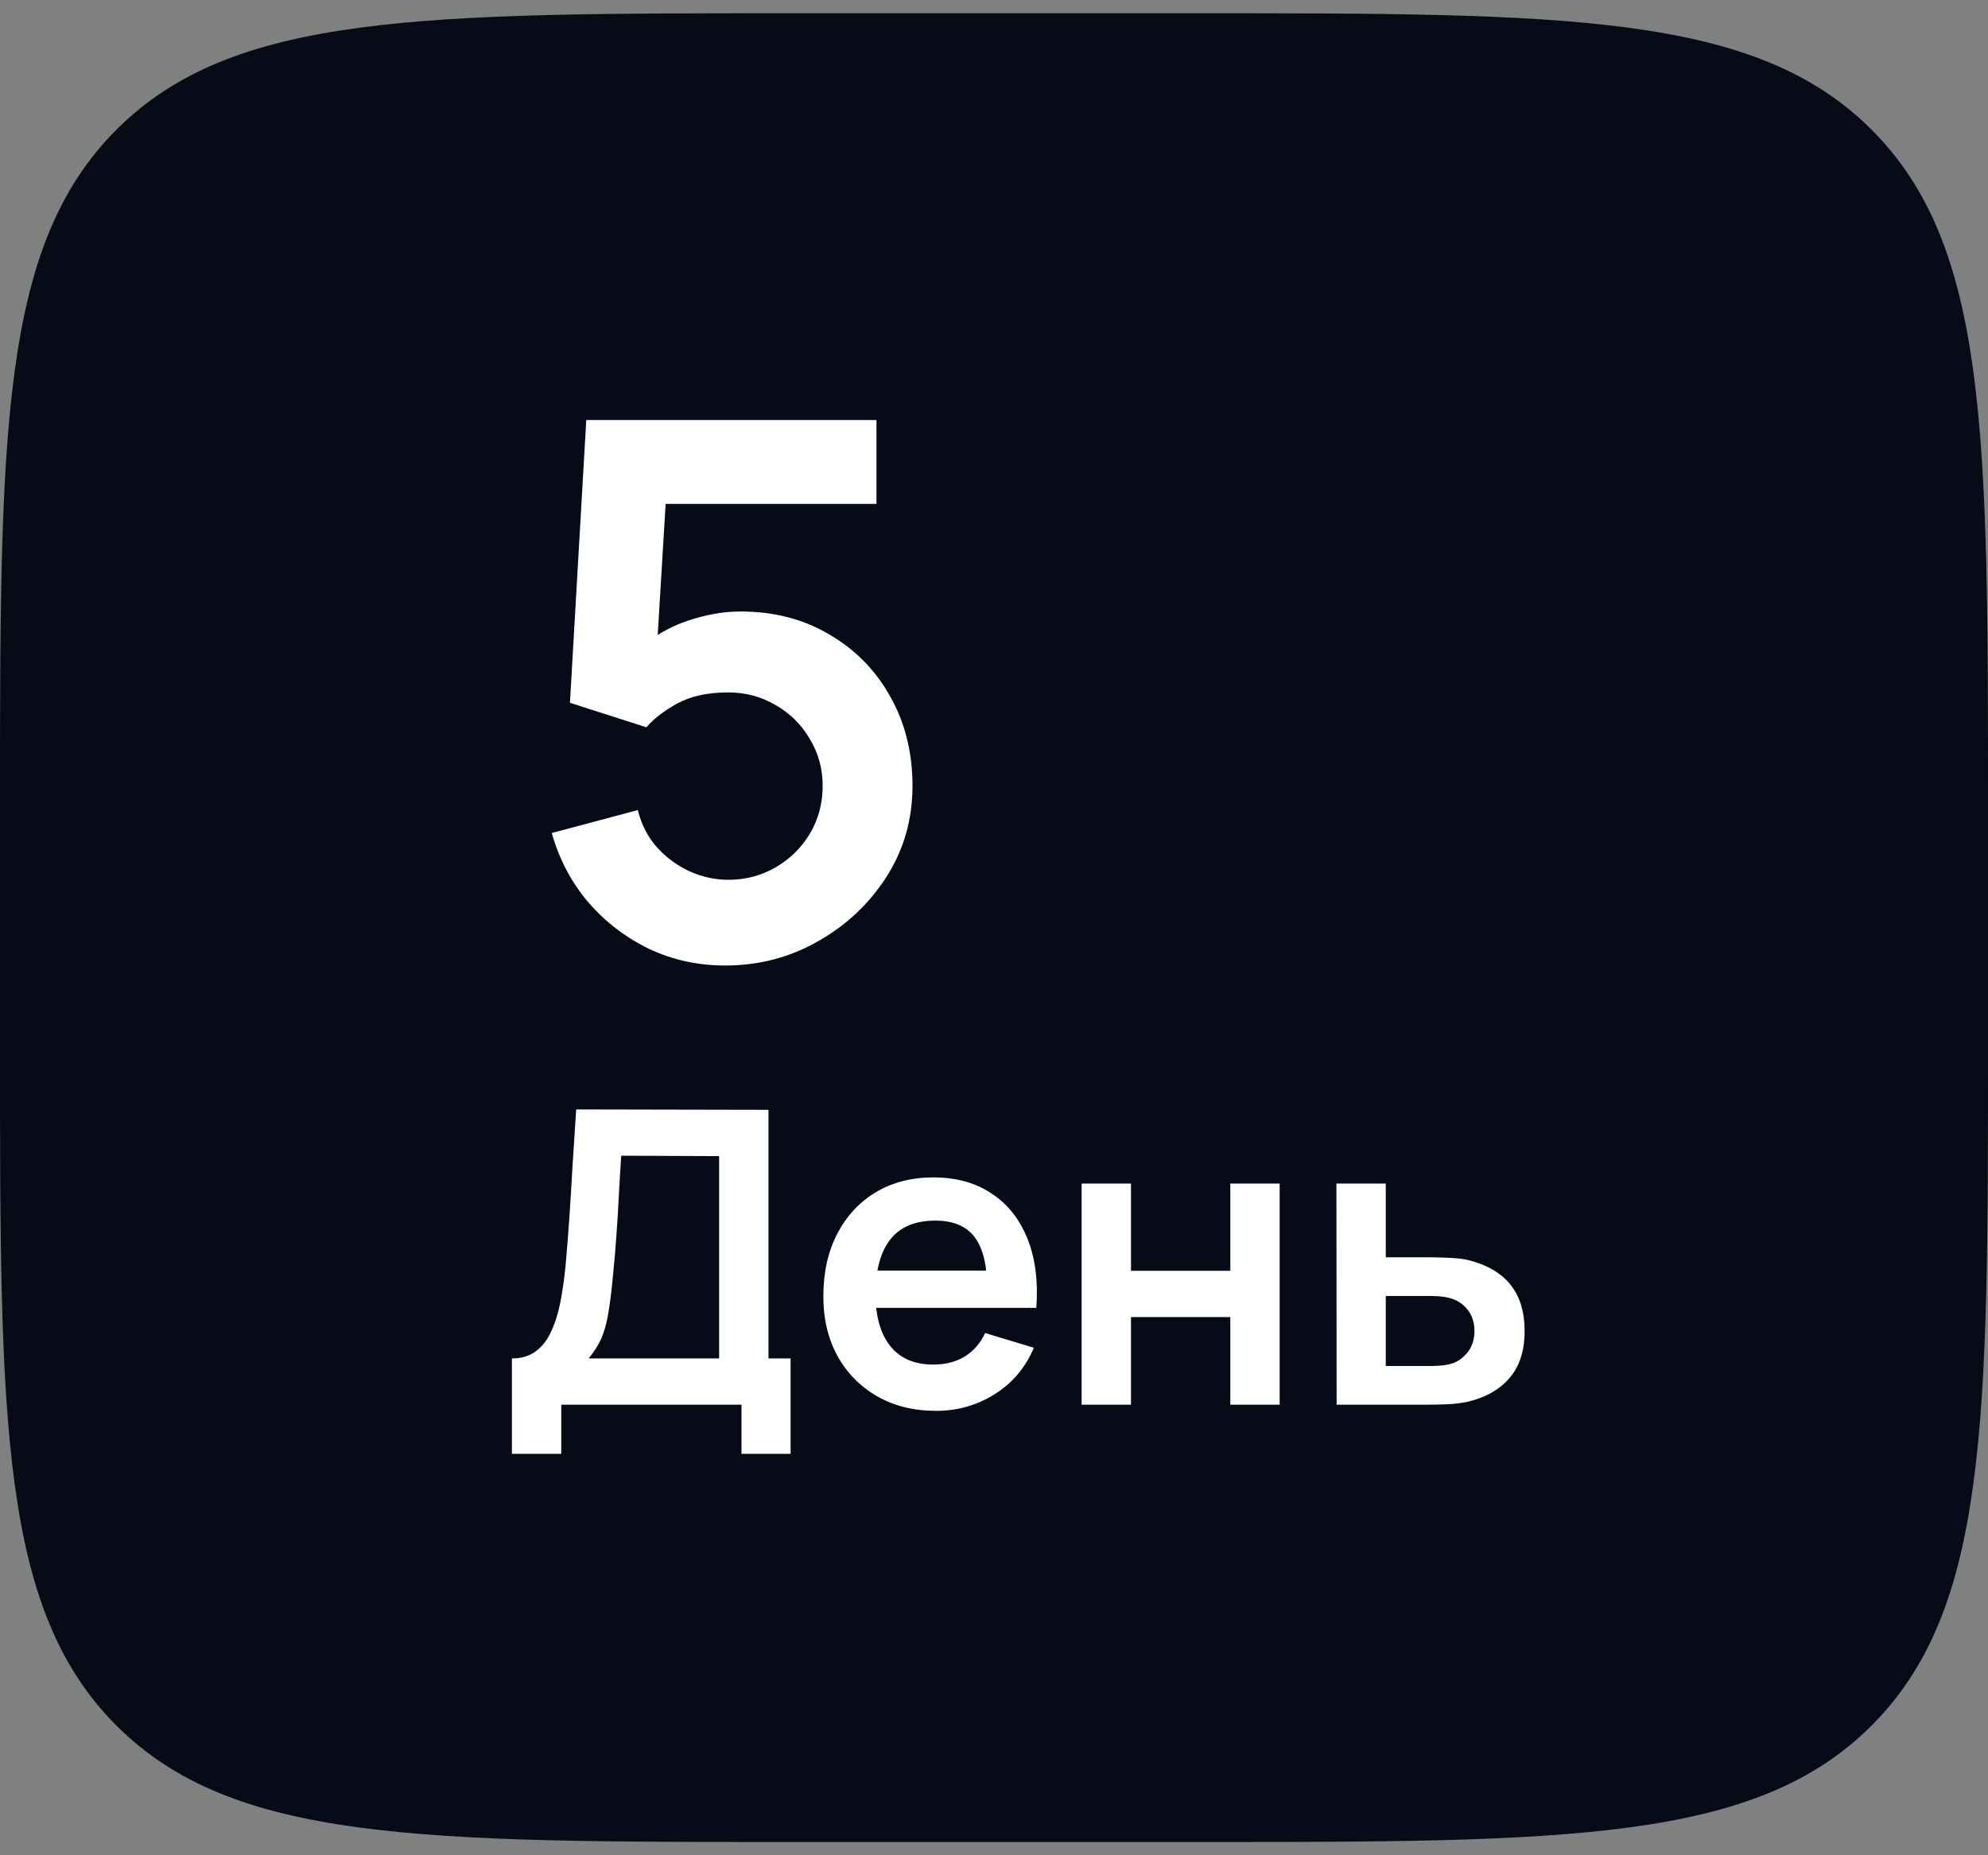
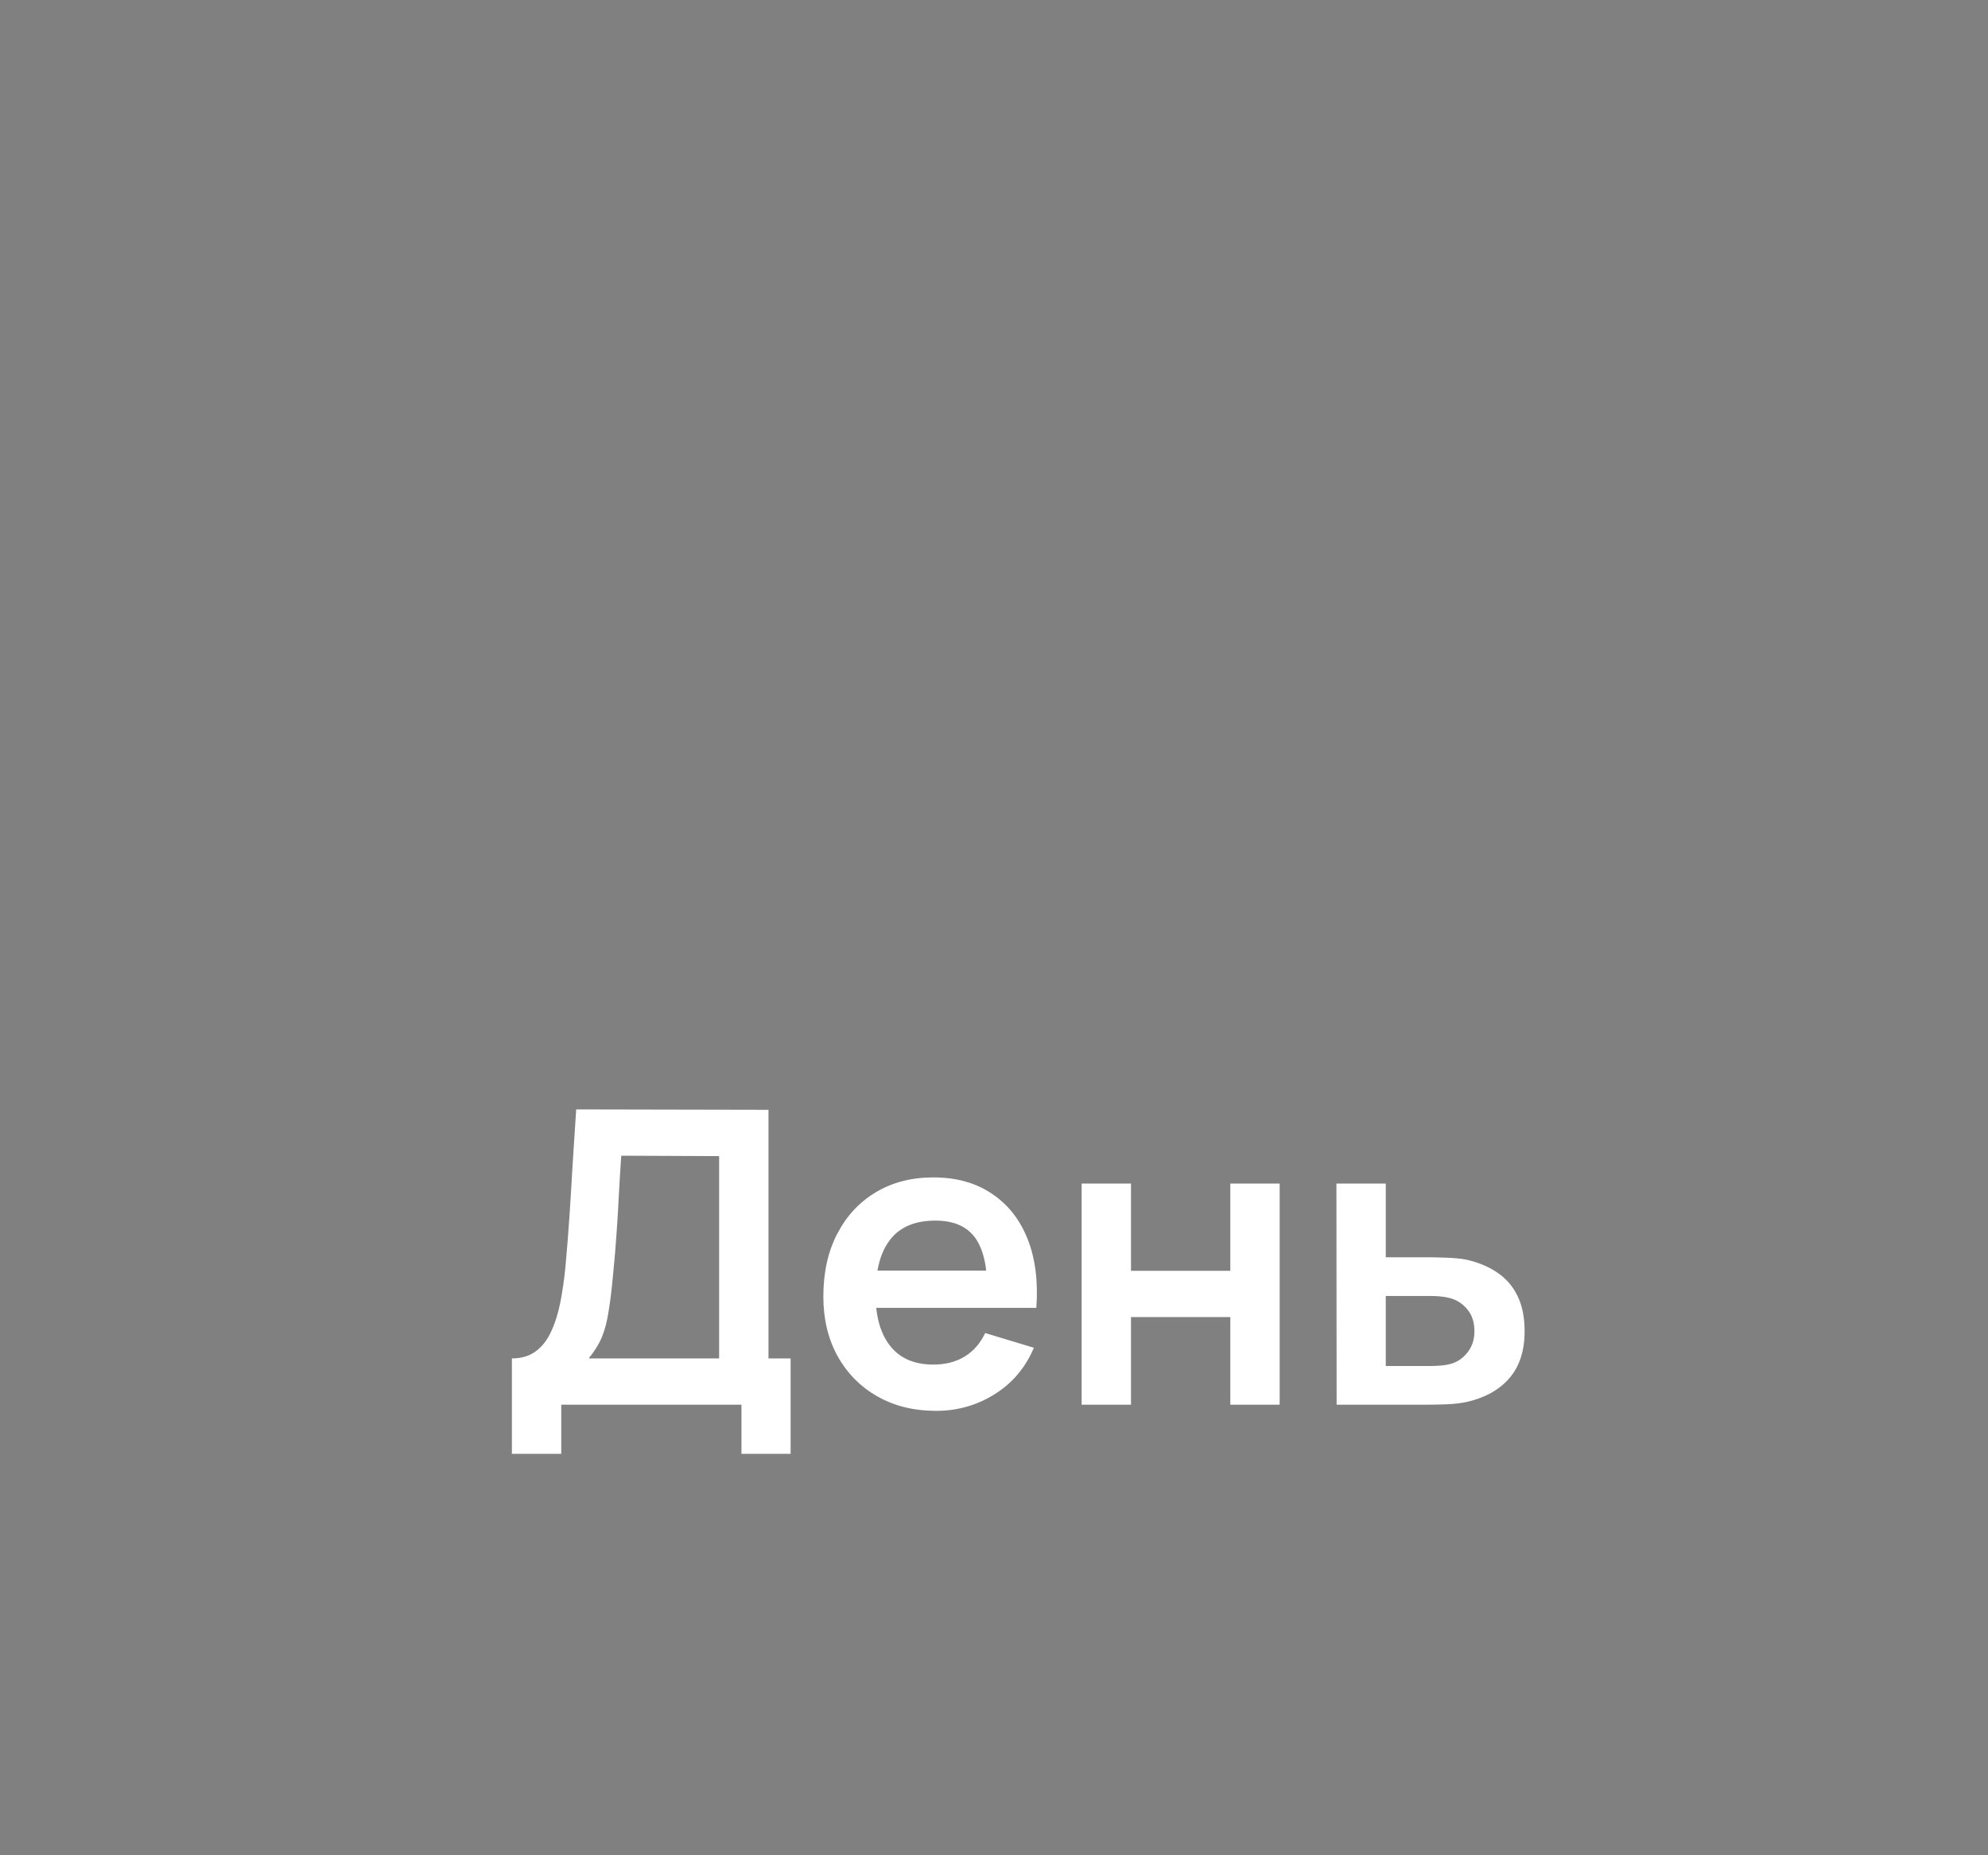
<svg xmlns="http://www.w3.org/2000/svg" width="75" height="70" viewBox="0 0 75 70" fill="none">
  <rect x="0" y="0" width="75" height="70" fill="#808080" stroke="none" />
-   <path d="M0 30.5C0 16.358 0 9.287 4.393 4.893C8.787 0.5 15.858 0.5 30 0.5H45C59.142 0.5 66.213 0.5 70.607 4.893C75 9.287 75 16.358 75 30.5V39.5C75 53.642 75 60.713 70.607 65.107C66.213 69.5 59.142 69.5 45 69.5H30C15.858 69.5 8.787 69.5 4.393 65.107C0 60.713 0 53.642 0 39.5V30.5Z" fill="#070A17" />
-   <path d="M19.312 54.854V51.254C19.672 51.254 19.974 51.164 20.216 50.983C20.458 50.803 20.651 50.553 20.795 50.234C20.944 49.915 21.06 49.544 21.143 49.121C21.225 48.694 21.29 48.241 21.336 47.762C21.392 47.128 21.442 46.508 21.483 45.9C21.524 45.287 21.562 44.653 21.599 43.999C21.64 43.34 21.686 42.627 21.738 41.859L28.992 41.874V51.254H29.827V54.854H27.973V53H21.174V54.854H19.312ZM22.209 51.254H27.13V43.621L23.437 43.605C23.401 44.146 23.37 44.651 23.345 45.12C23.324 45.583 23.296 46.054 23.26 46.533C23.229 47.012 23.185 47.535 23.128 48.102C23.077 48.658 23.02 49.121 22.958 49.492C22.902 49.863 22.817 50.185 22.703 50.458C22.59 50.726 22.425 50.991 22.209 51.254ZM35.319 53.232C34.474 53.232 33.733 53.049 33.094 52.683C32.456 52.318 31.956 51.81 31.595 51.161C31.24 50.512 31.062 49.765 31.062 48.921C31.062 48.009 31.237 47.218 31.588 46.549C31.938 45.874 32.425 45.351 33.048 44.98C33.671 44.609 34.392 44.424 35.211 44.424C36.076 44.424 36.81 44.628 37.413 45.035C38.021 45.436 38.471 46.005 38.765 46.742C39.059 47.478 39.169 48.346 39.097 49.346H37.251V48.666C37.246 47.759 37.086 47.097 36.772 46.68C36.458 46.263 35.963 46.054 35.288 46.054C34.526 46.054 33.959 46.291 33.589 46.765C33.218 47.234 33.032 47.921 33.032 48.828C33.032 49.673 33.218 50.327 33.589 50.79C33.959 51.254 34.5 51.486 35.211 51.486C35.669 51.486 36.063 51.385 36.393 51.184C36.728 50.978 36.986 50.682 37.166 50.296L39.005 50.852C38.685 51.604 38.191 52.189 37.521 52.606C36.857 53.023 36.123 53.232 35.319 53.232ZM32.445 49.346V47.94H38.186V49.346H32.445ZM40.806 53V44.656H42.668V47.947H46.415V44.656H48.277V53H46.415V49.693H42.668V53H40.806ZM50.426 53L50.418 44.656H52.28V47.437H53.779C54.011 47.437 54.271 47.442 54.559 47.453C54.853 47.463 55.097 47.486 55.293 47.522C55.762 47.625 56.161 47.79 56.491 48.017C56.825 48.243 57.08 48.539 57.255 48.905C57.431 49.271 57.518 49.711 57.518 50.226C57.518 50.963 57.328 51.553 56.946 51.996C56.57 52.433 56.04 52.732 55.355 52.892C55.149 52.938 54.897 52.969 54.598 52.984C54.304 52.995 54.039 53 53.802 53H50.426ZM52.28 51.54H53.964C54.078 51.54 54.204 51.535 54.343 51.524C54.482 51.514 54.616 51.491 54.745 51.455C54.976 51.393 55.18 51.254 55.355 51.038C55.535 50.816 55.625 50.546 55.625 50.226C55.625 49.892 55.535 49.616 55.355 49.4C55.175 49.183 54.953 49.042 54.69 48.975C54.572 48.944 54.448 48.923 54.32 48.913C54.191 48.903 54.072 48.898 53.964 48.898H52.28V51.54Z" fill="white" />
-   <path d="M27.354 36.429C26.327 36.429 25.37 36.219 24.484 35.799C23.597 35.37 22.832 34.782 22.188 34.035C21.553 33.288 21.096 32.42 20.816 31.431L24.064 30.563C24.194 31.104 24.433 31.571 24.778 31.963C25.133 32.355 25.543 32.658 26.01 32.873C26.486 33.088 26.976 33.195 27.48 33.195C28.133 33.195 28.731 33.036 29.272 32.719C29.814 32.402 30.243 31.977 30.56 31.445C30.878 30.904 31.036 30.306 31.036 29.653C31.036 28.999 30.873 28.407 30.546 27.875C30.229 27.333 29.799 26.909 29.258 26.601C28.717 26.283 28.124 26.125 27.48 26.125C26.705 26.125 26.061 26.265 25.548 26.544C25.044 26.825 24.657 27.123 24.386 27.441L21.502 26.517L22.118 15.848H33.066V19.012H23.924L25.184 17.822L24.736 25.242L24.12 24.486C24.642 24.01 25.249 23.656 25.94 23.422C26.631 23.189 27.298 23.072 27.942 23.072C29.202 23.072 30.317 23.362 31.288 23.94C32.268 24.51 33.034 25.289 33.584 26.279C34.145 27.268 34.425 28.393 34.425 29.653C34.425 30.913 34.098 32.056 33.444 33.083C32.791 34.1 31.928 34.912 30.854 35.519C29.79 36.126 28.623 36.429 27.354 36.429Z" fill="white" />
+   <path d="M19.312 54.854V51.254C19.672 51.254 19.974 51.164 20.216 50.983C20.458 50.803 20.651 50.553 20.795 50.234C20.944 49.915 21.06 49.544 21.143 49.121C21.225 48.694 21.29 48.241 21.336 47.762C21.392 47.128 21.442 46.508 21.483 45.9C21.524 45.287 21.562 44.653 21.599 43.999C21.64 43.34 21.686 42.627 21.738 41.859L28.992 41.874V51.254H29.827V54.854H27.973V53H21.174V54.854H19.312ZM22.209 51.254H27.13V43.621L23.437 43.605C23.401 44.146 23.37 44.651 23.345 45.12C23.324 45.583 23.296 46.054 23.26 46.533C23.229 47.012 23.185 47.535 23.128 48.102C23.077 48.658 23.02 49.121 22.958 49.492C22.902 49.863 22.817 50.185 22.703 50.458C22.59 50.726 22.425 50.991 22.209 51.254ZM35.319 53.232C34.474 53.232 33.733 53.049 33.094 52.683C32.456 52.318 31.956 51.81 31.595 51.161C31.24 50.512 31.062 49.765 31.062 48.921C31.062 48.009 31.237 47.218 31.588 46.549C31.938 45.874 32.425 45.351 33.048 44.98C33.671 44.609 34.392 44.424 35.211 44.424C36.076 44.424 36.81 44.628 37.413 45.035C38.021 45.436 38.471 46.005 38.765 46.742C39.059 47.478 39.169 48.346 39.097 49.346H37.251V48.666C37.246 47.759 37.086 47.097 36.772 46.68C36.458 46.263 35.963 46.054 35.288 46.054C34.526 46.054 33.959 46.291 33.589 46.765C33.218 47.234 33.032 47.921 33.032 48.828C33.032 49.673 33.218 50.327 33.589 50.79C33.959 51.254 34.5 51.486 35.211 51.486C35.669 51.486 36.063 51.385 36.393 51.184C36.728 50.978 36.986 50.682 37.166 50.296L39.005 50.852C38.685 51.604 38.191 52.189 37.521 52.606C36.857 53.023 36.123 53.232 35.319 53.232ZM32.445 49.346V47.94H38.186V49.346ZM40.806 53V44.656H42.668V47.947H46.415V44.656H48.277V53H46.415V49.693H42.668V53H40.806ZM50.426 53L50.418 44.656H52.28V47.437H53.779C54.011 47.437 54.271 47.442 54.559 47.453C54.853 47.463 55.097 47.486 55.293 47.522C55.762 47.625 56.161 47.79 56.491 48.017C56.825 48.243 57.08 48.539 57.255 48.905C57.431 49.271 57.518 49.711 57.518 50.226C57.518 50.963 57.328 51.553 56.946 51.996C56.57 52.433 56.04 52.732 55.355 52.892C55.149 52.938 54.897 52.969 54.598 52.984C54.304 52.995 54.039 53 53.802 53H50.426ZM52.28 51.54H53.964C54.078 51.54 54.204 51.535 54.343 51.524C54.482 51.514 54.616 51.491 54.745 51.455C54.976 51.393 55.18 51.254 55.355 51.038C55.535 50.816 55.625 50.546 55.625 50.226C55.625 49.892 55.535 49.616 55.355 49.4C55.175 49.183 54.953 49.042 54.69 48.975C54.572 48.944 54.448 48.923 54.32 48.913C54.191 48.903 54.072 48.898 53.964 48.898H52.28V51.54Z" fill="white" />
</svg>